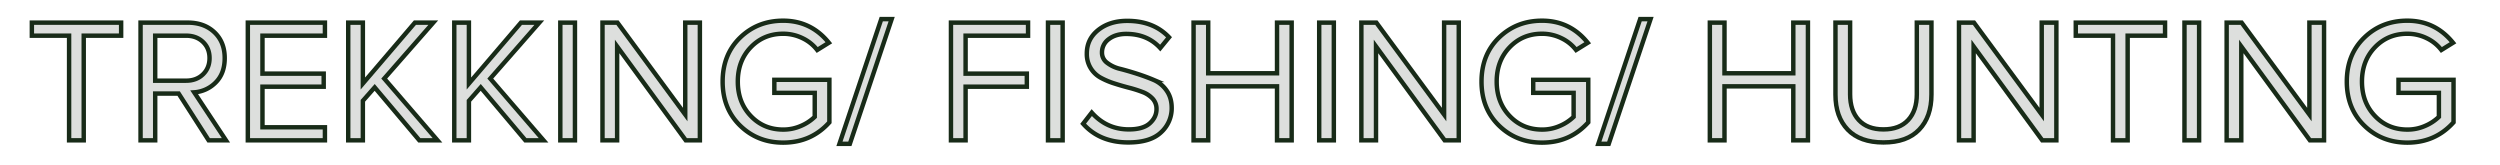
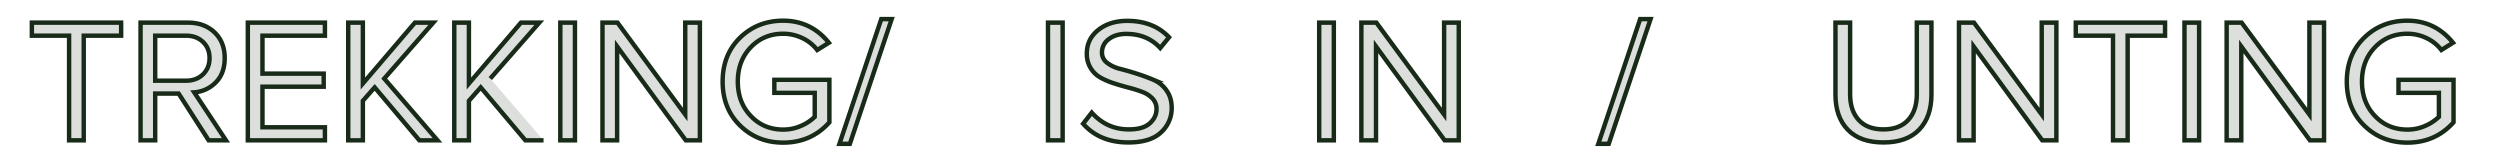
<svg xmlns="http://www.w3.org/2000/svg" id="Слой_1" data-name="Слой 1" viewBox="0 0 2817.138 185.478">
  <defs>
    <style>.cls-1{fill:#dddfdd;stroke:#182b18;stroke-miterlimit:10;stroke-width:5px;}</style>
  </defs>
  <path class="cls-1" d="M94.354,158.127H77.852V40.213H35.894v-14.705h100.607v14.705H94.354Z" />
  <path class="cls-1" d="M254.612,158.127H235.122l-33.801-52.692H174.881v52.692H158.379V25.508h53.282q18.501,0,30.026,10.939,11.529,10.939,11.529,29.033,0,17.102-9.937,27.236a37.486,37.486,0,0,1-24.454,11.333ZM209.675,90.919q11.735,0,19.087-7.156,7.357-7.164,7.361-18.283,0-11.144-7.361-18.197-7.357-7.061-19.087-7.07H174.881V90.919Z" />
  <path class="cls-1" d="M366.149,158.127H279.263V25.508H366.149v14.705h-70.384V82.976h68.997v14.705H295.765v45.741H366.149Z" />
  <path class="cls-1" d="M492.999,158.127H472.516L422.213,98.485l-13.318,15.099v44.543H392.392V25.508h16.502V94.103L467.552,25.508h20.671L432.955,88.539Z" />
-   <path class="cls-1" d="M612.497,158.127h-20.483L541.71,98.485,528.392,113.584v44.543H511.89V25.508H528.392V94.103l58.657-68.595h20.671L552.452,88.539Z" />
+   <path class="cls-1" d="M612.497,158.127h-20.483L541.71,98.485,528.392,113.584v44.543H511.89V25.508H528.392V94.103l58.657-68.595h20.671L552.452,88.539" />
  <path class="cls-1" d="M647.89,158.127H631.387V25.508h16.502Z" />
  <path class="cls-1" d="M788.666,158.127H772.754L695.411,52.35V158.127H678.909V25.508H695.805l76.35,103.586V25.508h16.511Z" />
  <path class="cls-1" d="M882.502,160.712q-28.824,0-48.515-19.19-19.682-19.182-19.678-49.61,0-30.403,19.678-49.507,19.695-19.079,48.515-19.087,31.417,0,51.502,24.856L920.883,56.322a45.544,45.544,0,0,0-16.605-13.318,49.376,49.376,0,0,0-21.775-4.964q-21.865,0-36.48,15.201-14.611,15.227-14.619,38.671,0,23.47,14.619,38.774,14.611,15.33,36.48,15.321a48.946,48.946,0,0,0,20.38-4.28,50.973,50.973,0,0,0,15.21-10.049V104.648H872.565V89.926h62.03V137.841Q914.116,160.72,882.502,160.712Z" />
  <path class="cls-1" d="M957.662,162.098H945.927l47.119-140.562h11.735Z" />
-   <path class="cls-1" d="M1088.09,158.127h-16.502V25.508h86.886v14.705H1088.09V82.976h68.997v14.705H1088.09Z" />
  <path class="cls-1" d="M1197.445,158.127H1180.942V25.508h16.502Z" />
  <path class="cls-1" d="M1271.406,160.506q-32.2,0-50.894-21.073l9.741-12.531q16.896,18.899,41.753,18.899,16.113,0,23.658-6.865,7.562-6.856,7.558-16.006a16.701,16.701,0,0,0-4.374-11.726,29.645,29.645,0,0,0-11.23-7.464A136.748,136.748,0,0,0,1272.305,98.879q-8.448-2.183-16.802-4.879a85.539,85.539,0,0,1-15.21-6.454,30.08,30.08,0,0,1-15.604-27.236q0-16.306,12.916-26.551,12.929-10.246,32.611-10.237,29.62,0,47.119,18.488l-9.937,12.137q-14.521-15.92-38.372-15.92-11.928,0-19.584,5.872a18.287,18.287,0,0,0-7.661,15.201,14.037,14.037,0,0,0,5.872,11.538,38.671,38.671,0,0,0,14.508,6.762q8.654,2.183,18.891,5.461,10.233,3.287,18.891,6.967A34.208,34.208,0,0,1,1314.46,101.858q5.855,8.166,5.863,19.687a36.509,36.509,0,0,1-12.034,27.63Q1296.258,160.524,1271.406,160.506Z" />
-   <path class="cls-1" d="M1455.519,158.127h-16.502V97.287h-77.539v60.84h-16.502V25.508h16.502V82.565h77.539V25.508h16.502Z" />
  <path class="cls-1" d="M1503.04,158.127h-16.502V25.508h16.502Z" />
  <path class="cls-1" d="M1643.816,158.127h-15.912L1550.562,52.35V158.127H1534.06V25.508h16.896l76.35,103.586V25.508h16.511Z" />
-   <path class="cls-1" d="M1737.653,160.712q-28.824,0-48.515-19.19-19.682-19.182-19.678-49.61,0-30.403,19.678-49.507,19.695-19.079,48.515-19.087,31.417,0,51.502,24.856l-13.122,8.149a45.544,45.544,0,0,0-16.605-13.318,49.376,49.376,0,0,0-21.775-4.964q-21.865,0-36.48,15.201-14.611,15.227-14.619,38.671,0,23.47,14.619,38.774,14.611,15.33,36.48,15.321a48.946,48.946,0,0,0,20.38-4.28,50.973,50.973,0,0,0,15.21-10.049V104.648h-45.527V89.926h62.03V137.841Q1769.267,160.72,1737.653,160.712Z" />
  <path class="cls-1" d="M1812.813,162.098H1801.078l47.119-140.562h11.735Z" />
-   <path class="cls-1" d="M2037.283,158.127h-16.502V97.287h-77.539v60.84h-16.502V25.508h16.502V82.565h77.539V25.508h16.502Z" />
  <path class="cls-1" d="M2162.643,146.092q-13.815,14.431-40.263,14.414-26.448,0-40.263-14.414-13.815-14.405-13.815-39.459V25.508h16.502V106.24q0,18.488,9.741,29.016,9.745,10.554,27.835,10.545,18.09,0,27.835-10.545,9.745-10.528,9.749-29.016V25.508h16.502v80.92Q2176.467,131.696,2162.643,146.092Z" />
  <path class="cls-1" d="M2317.234,158.127h-15.912L2223.98,52.35V158.127h-16.502V25.508h16.896l76.35,103.586V25.508h16.511Z" />
  <path class="cls-1" d="M2397.556,158.127h-16.502V40.213H2339.095v-14.705h100.607v14.705h-42.146Z" />
  <path class="cls-1" d="M2478.082,158.127H2461.58V25.508h16.502Z" />
  <path class="cls-1" d="M2618.858,158.127h-15.912L2525.604,52.35V158.127h-16.502V25.508h16.896l76.35,103.586V25.508h16.511Z" />
  <path class="cls-1" d="M2712.695,160.712q-28.824,0-48.515-19.19-19.682-19.182-19.678-49.61,0-30.403,19.678-49.507,19.695-19.079,48.515-19.087,31.417,0,51.502,24.856l-13.122,8.149a45.544,45.544,0,0,0-16.605-13.318,49.376,49.376,0,0,0-21.775-4.964q-21.865,0-36.48,15.201-14.611,15.227-14.619,38.671,0,23.47,14.619,38.774,14.611,15.33,36.48,15.321a48.946,48.946,0,0,0,20.38-4.28,50.973,50.973,0,0,0,15.21-10.049V104.648H2702.758V89.926h62.03V137.841Q2744.309,160.72,2712.695,160.712Z" />
</svg>